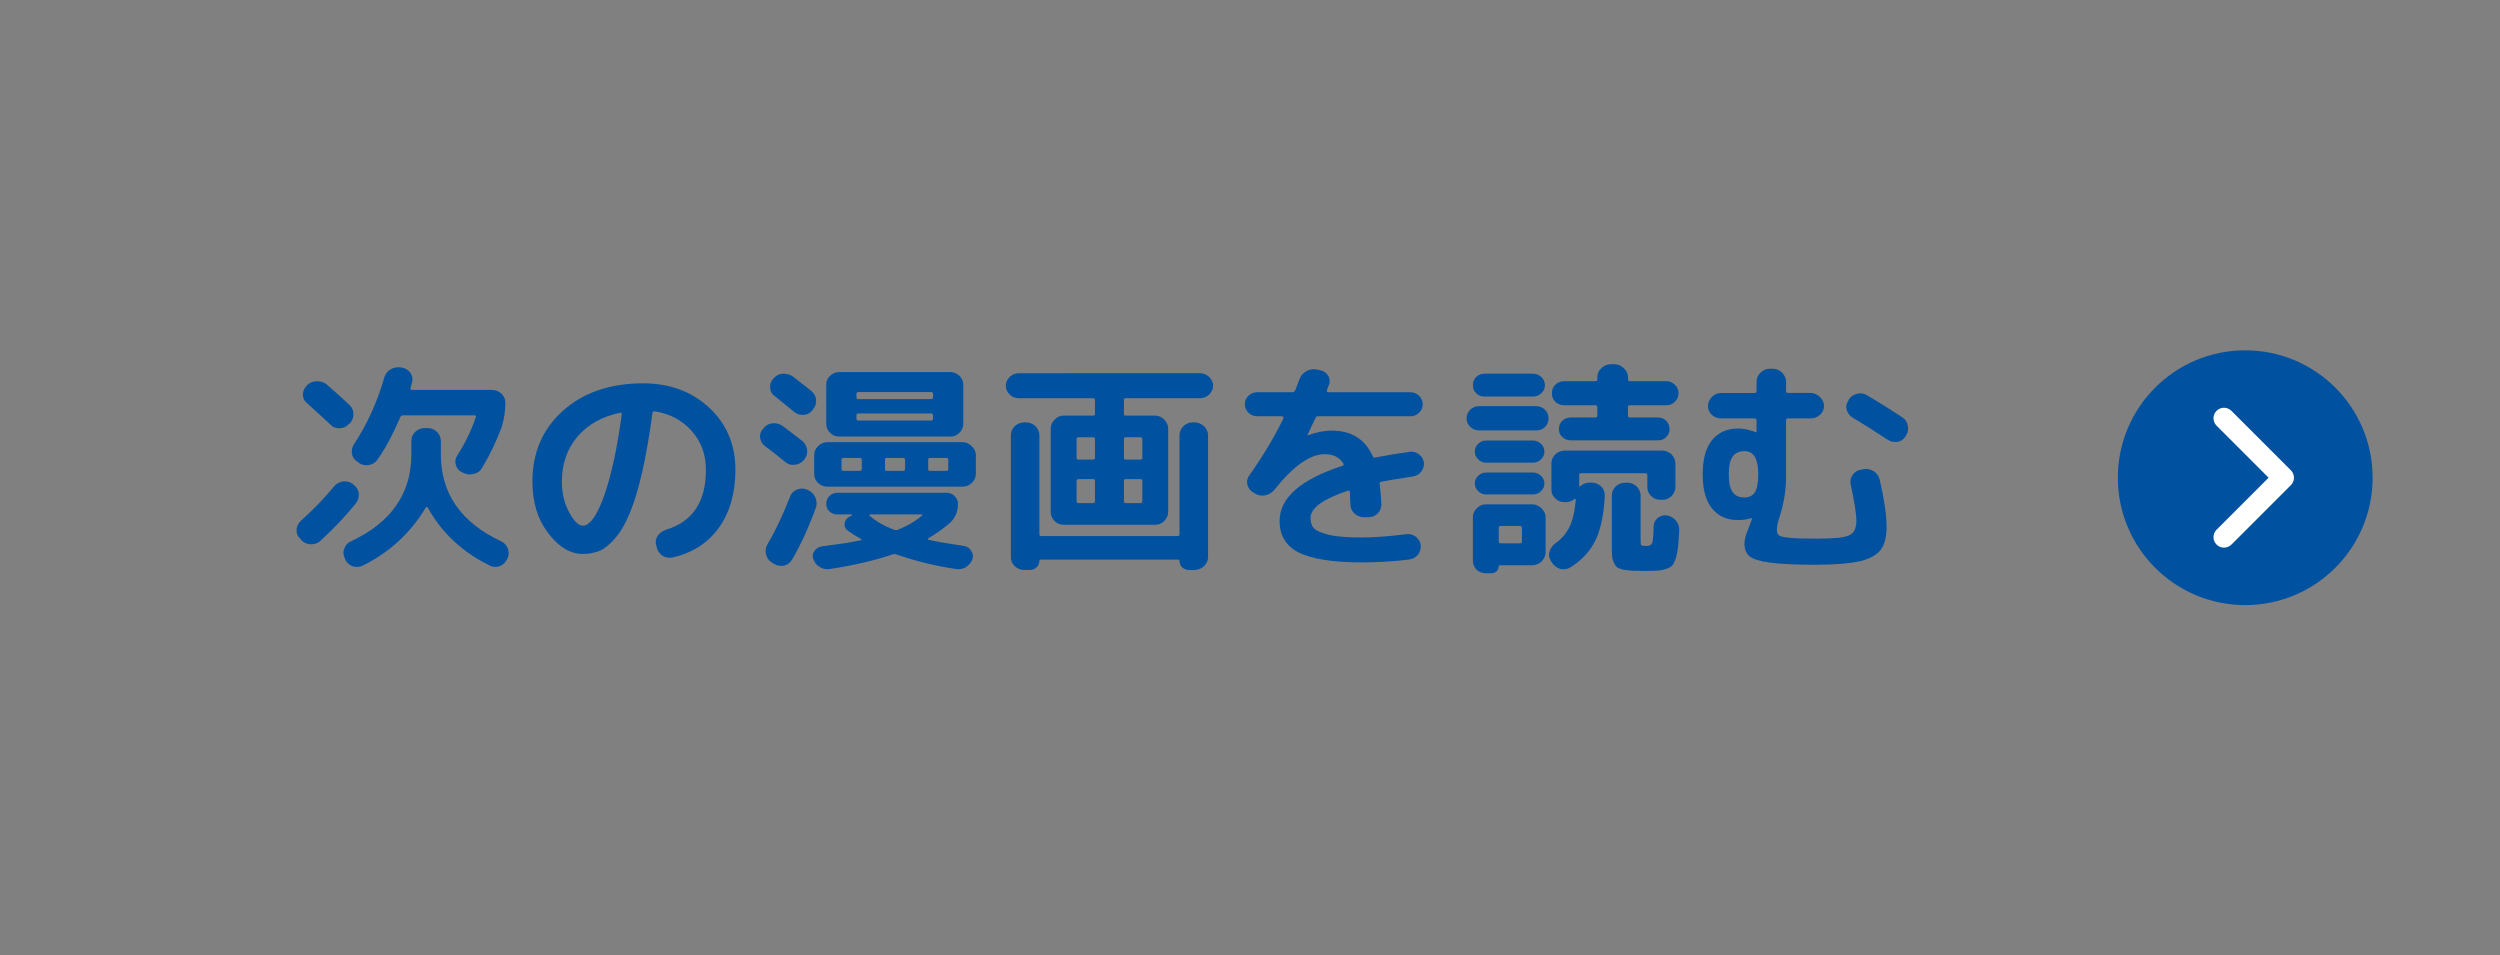
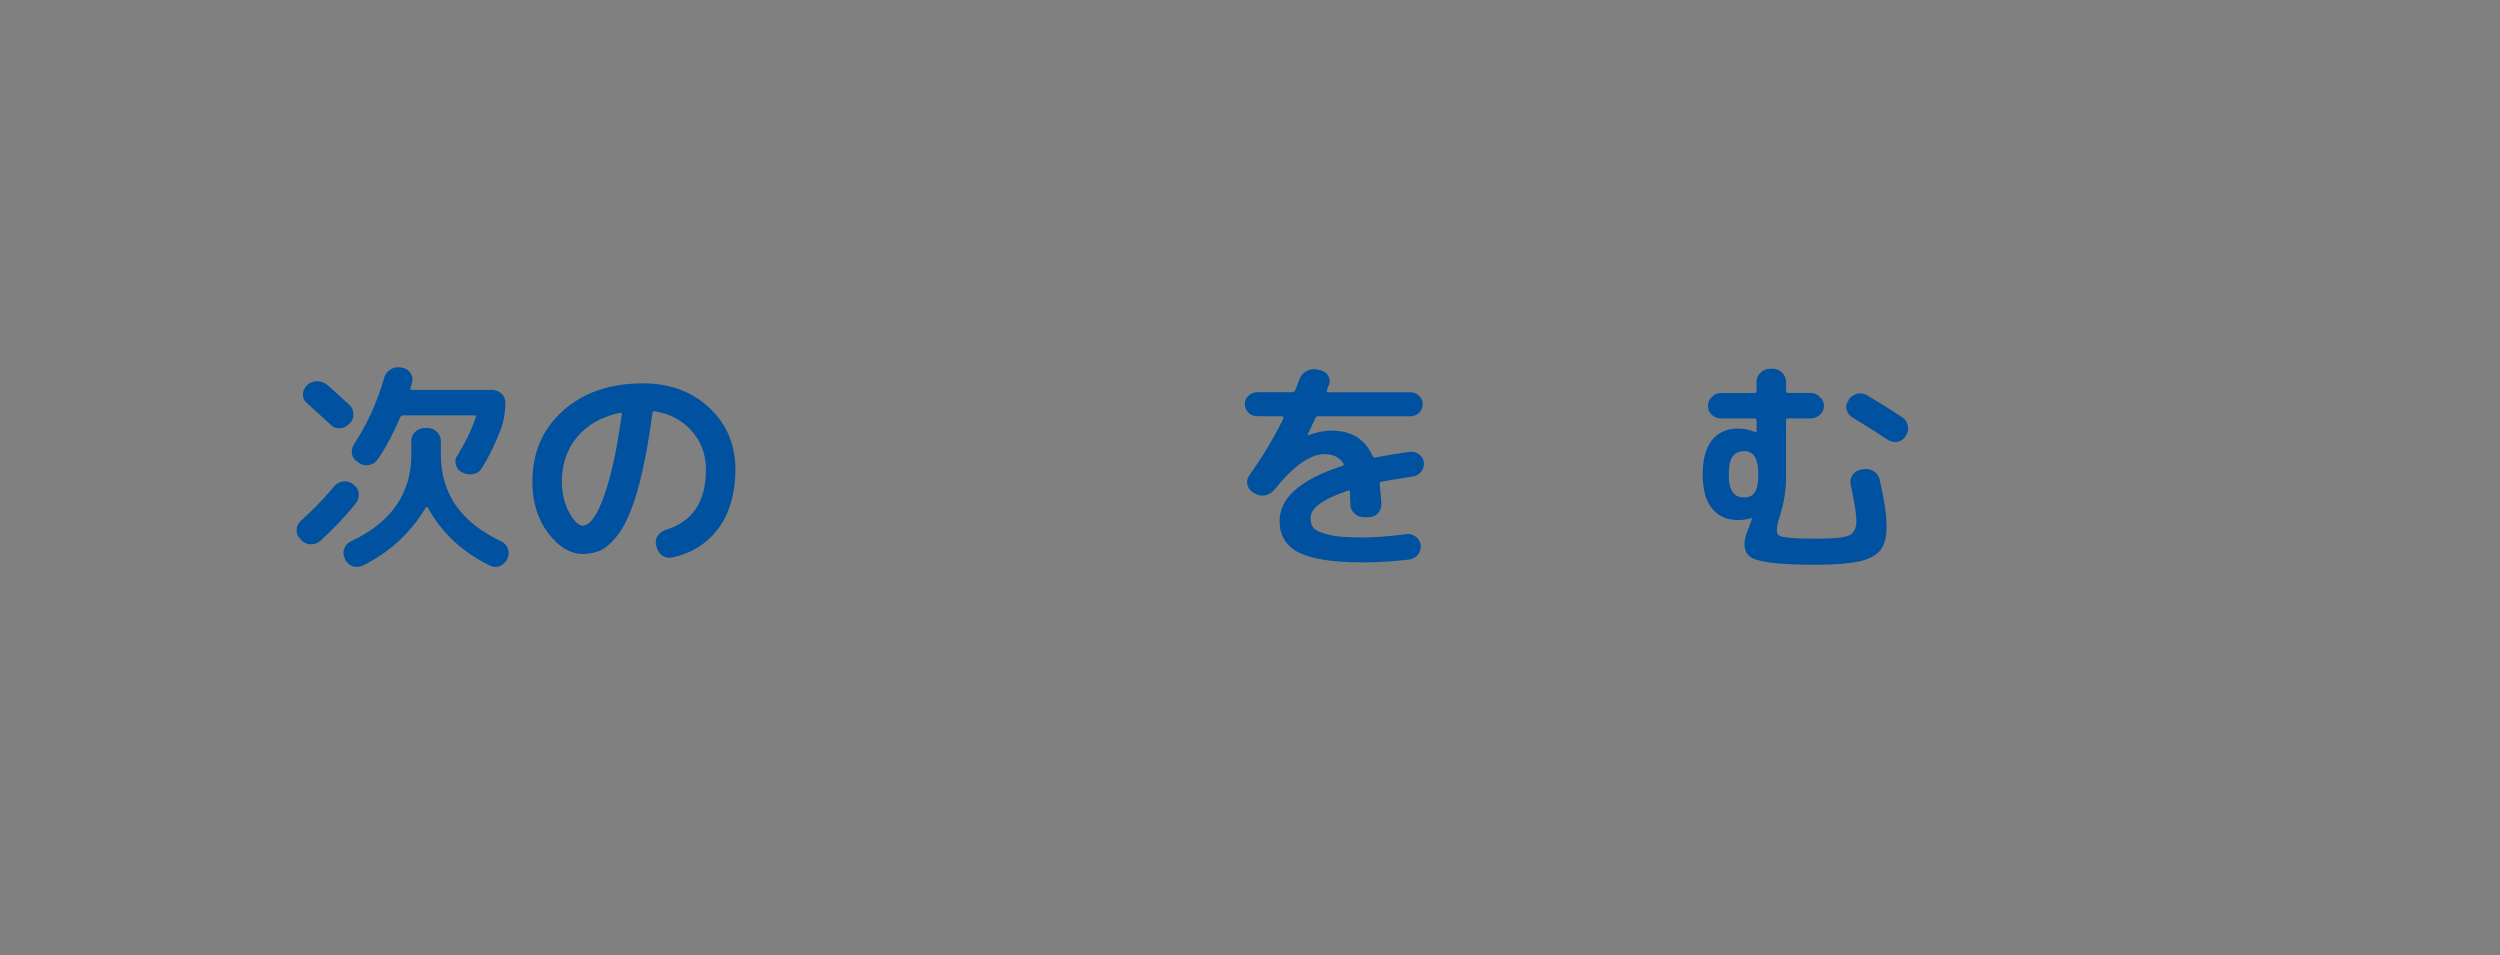
<svg xmlns="http://www.w3.org/2000/svg" version="1.1" id="レイヤー_2" x="0px" y="0px" width="157px" height="60px" viewBox="0 0 157 60" enable-background="new 0 0 157 60" xml:space="preserve">
  <rect x="0" y="0" width="157" height="60" fill="#808080" stroke="none" />
  <g>
    <path fill="#00519F" d="M22.541,29.069c0.182,0.133,0.395,0.177,0.637,0.133c0.228-0.044,0.41-0.163,0.531-0.34   c0.516-0.739,0.986-1.625,1.426-2.66c0.03-0.074,0.091-0.118,0.182-0.118h4.492c0.061,0,0.091,0.044,0.076,0.104   c-0.289,0.857-0.683,1.655-1.169,2.424c-0.121,0.177-0.151,0.369-0.091,0.576s0.182,0.37,0.364,0.458l0.091,0.044   c0.212,0.104,0.425,0.133,0.653,0.074c0.228-0.044,0.41-0.163,0.531-0.369c0.456-0.739,0.865-1.582,1.229-2.542   c0.152-0.473,0.243-0.99,0.243-1.581c0-0.207-0.091-0.399-0.243-0.547c-0.167-0.148-0.364-0.236-0.592-0.236h-5.038   c-0.076,0-0.106-0.044-0.076-0.133c0-0.029,0.015-0.088,0.046-0.177c0.015-0.074,0.03-0.133,0.045-0.177   c0.061-0.207,0.015-0.399-0.106-0.591c-0.136-0.177-0.318-0.295-0.531-0.325l-0.091-0.015c-0.228-0.029-0.44,0.015-0.637,0.133   s-0.319,0.295-0.379,0.502c-0.44,1.537-1.078,2.94-1.897,4.182c-0.122,0.177-0.167,0.384-0.137,0.591   c0.03,0.222,0.152,0.399,0.349,0.518L22.541,29.069L22.541,29.069z M27.685,28.536v-0.842c0-0.222-0.091-0.414-0.243-0.576   c-0.167-0.148-0.364-0.236-0.577-0.236h-0.197c-0.228,0-0.425,0.088-0.592,0.236c-0.167,0.163-0.243,0.354-0.243,0.576v0.842   c0,2.453-1.26,4.271-3.779,5.453c-0.212,0.089-0.349,0.236-0.425,0.443c-0.091,0.207-0.076,0.399,0.015,0.606l0.03,0.089   c0.091,0.207,0.243,0.34,0.455,0.428c0.213,0.074,0.425,0.059,0.638-0.029c0.819-0.399,1.578-0.917,2.261-1.537   c0.683-0.635,1.245-1.33,1.7-2.098c0.045-0.059,0.091-0.074,0.137-0.015c0.88,1.596,2.185,2.808,3.915,3.65   c0.197,0.088,0.395,0.104,0.607,0.029c0.197-0.088,0.349-0.222,0.456-0.428l0.045-0.089c0.076-0.207,0.076-0.399,0-0.606   c-0.091-0.207-0.228-0.354-0.425-0.443C28.945,32.807,27.685,30.99,27.685,28.536L27.685,28.536z M19.901,23.941   c-0.243,0-0.44,0.089-0.607,0.236l-0.03,0.044c-0.167,0.163-0.243,0.354-0.243,0.562c0,0.222,0.091,0.399,0.258,0.532   c0.683,0.621,1.168,1.064,1.457,1.33c0.152,0.178,0.349,0.251,0.577,0.251c0.212,0,0.41-0.074,0.577-0.251l0.076-0.059   c0.151-0.147,0.228-0.34,0.228-0.576c0-0.222-0.076-0.414-0.228-0.562c-0.546-0.502-1.032-0.946-1.442-1.3   C20.341,24,20.143,23.941,19.901,23.941L19.901,23.941z M19.536,34.182c0.228,0,0.425-0.074,0.592-0.222   c0.865-0.798,1.624-1.596,2.261-2.409c0.121-0.177,0.167-0.384,0.137-0.605c-0.031-0.207-0.152-0.384-0.334-0.518l-0.045-0.044   c-0.197-0.133-0.41-0.178-0.623-0.148c-0.228,0.044-0.41,0.148-0.546,0.31c-0.577,0.709-1.275,1.434-2.094,2.172   c-0.167,0.163-0.258,0.355-0.258,0.562c-0.015,0.222,0.061,0.399,0.228,0.547l0.076,0.104   C19.096,34.093,19.294,34.182,19.536,34.182L19.536,34.182z" />
    <path fill="#00519F" d="M39.021,25.936c0.03,0.029,0.03,0.044,0.03,0.074c-0.152,1.064-0.304,2.01-0.486,2.837   c-0.182,0.842-0.364,1.507-0.531,2.01c-0.167,0.502-0.334,0.931-0.516,1.271s-0.349,0.576-0.501,0.694   c-0.151,0.133-0.288,0.192-0.41,0.192c-0.273,0-0.562-0.281-0.865-0.842c-0.304-0.562-0.456-1.197-0.456-1.921   c0-1.108,0.319-2.054,0.971-2.823c0.653-0.768,1.548-1.271,2.686-1.507C38.975,25.921,38.991,25.921,39.021,25.936L39.021,25.936z    M37.686,34.581c0.318-0.148,0.637-0.414,0.971-0.813c0.334-0.384,0.622-0.901,0.895-1.552c0.273-0.65,0.531-1.492,0.774-2.556   c0.243-1.064,0.456-2.306,0.653-3.739c0.015-0.074,0.061-0.103,0.152-0.088c0.94,0.148,1.714,0.562,2.306,1.227   c0.592,0.665,0.896,1.478,0.896,2.438c0,2.01-0.834,3.266-2.504,3.768c-0.212,0.074-0.395,0.192-0.516,0.37   c-0.122,0.177-0.167,0.369-0.106,0.576l0.03,0.133c0.045,0.236,0.167,0.399,0.349,0.546c0.182,0.119,0.395,0.163,0.637,0.119   c1.214-0.266,2.185-0.872,2.898-1.833c0.698-0.961,1.062-2.188,1.062-3.68c0-1.567-0.546-2.867-1.639-3.887   c-1.092-1.02-2.489-1.537-4.158-1.537c-2.064,0-3.749,0.577-5.023,1.714c-1.29,1.153-1.927,2.63-1.927,4.463   c0,1.271,0.319,2.35,0.986,3.222c0.667,0.887,1.396,1.315,2.185,1.315C37.003,34.788,37.352,34.714,37.686,34.581L37.686,34.581z" />
-     <path fill="#00519F" d="M52.709,23.365c-0.228,0-0.425,0.088-0.577,0.236c-0.167,0.147-0.243,0.34-0.243,0.547v2.468   c0,0.222,0.076,0.414,0.243,0.562c0.152,0.163,0.349,0.236,0.577,0.236h1.078h5.903c0.212,0,0.41-0.074,0.562-0.236   c0.152-0.148,0.243-0.34,0.243-0.562v-2.468c0-0.207-0.091-0.399-0.243-0.547c-0.151-0.148-0.349-0.236-0.562-0.236H52.709   L52.709,23.365z M58.49,26.408h-4.598c-0.076,0-0.106-0.044-0.106-0.133v-0.177c0-0.089,0.03-0.133,0.106-0.133h4.598   c0.061,0,0.106,0.044,0.106,0.133v0.177C58.597,26.364,58.552,26.408,58.49,26.408L58.49,26.408z M58.49,25.064h-4.598   c-0.076,0-0.106-0.044-0.106-0.133v-0.177c0-0.089,0.03-0.133,0.106-0.133h4.598c0.061,0,0.106,0.044,0.106,0.133v0.177   C58.597,25.019,58.552,25.064,58.49,25.064L58.49,25.064z M51.966,27.768c-0.228,0-0.425,0.088-0.592,0.251   c-0.167,0.163-0.243,0.354-0.243,0.562v1.182c0,0.222,0.076,0.414,0.243,0.562c0.167,0.163,0.364,0.237,0.592,0.237h0.88h7.603   c0.212,0,0.41-0.074,0.577-0.237c0.167-0.147,0.258-0.34,0.258-0.562v-1.182c0-0.207-0.091-0.399-0.258-0.562   s-0.364-0.251-0.577-0.251H51.966L51.966,27.768z M53.984,29.571h-1.001c-0.091,0-0.137-0.03-0.137-0.118v-0.577   c0-0.074,0.045-0.118,0.137-0.118h1.001c0.091,0,0.137,0.044,0.137,0.118v0.577C54.12,29.541,54.074,29.571,53.984,29.571   L53.984,29.571z M56.715,29.571h-1.032c-0.076,0-0.106-0.03-0.106-0.118v-0.577c0-0.074,0.03-0.118,0.106-0.118h1.032   c0.076,0,0.122,0.044,0.122,0.118v0.577C56.837,29.541,56.791,29.571,56.715,29.571L56.715,29.571z M59.431,29.571h-1.017   c-0.091,0-0.122-0.03-0.122-0.118v-0.577c0-0.074,0.03-0.118,0.122-0.118h1.017c0.076,0,0.122,0.044,0.122,0.118v0.577   C59.553,29.541,59.507,29.571,59.431,29.571L59.431,29.571z M51.601,34.315c-0.197,0.03-0.349,0.133-0.456,0.295   c-0.121,0.148-0.136,0.325-0.061,0.518c0.076,0.207,0.212,0.369,0.41,0.487c0.182,0.119,0.395,0.148,0.622,0.119   c1.548-0.237,2.853-0.547,3.931-0.917c0.076-0.029,0.151-0.029,0.243,0c1.138,0.399,2.382,0.709,3.733,0.917   c0.212,0.029,0.425,0,0.622-0.104c0.197-0.133,0.334-0.296,0.425-0.502c0.061-0.192,0.03-0.37-0.076-0.532   c-0.106-0.177-0.258-0.281-0.455-0.31c-0.986-0.148-1.715-0.266-2.201-0.384c-0.076-0.03-0.091-0.059-0.03-0.104   c0.546-0.325,1.017-0.665,1.381-0.99c0.304-0.295,0.471-0.68,0.471-1.182c0-0.177-0.076-0.34-0.212-0.473   c-0.137-0.133-0.304-0.207-0.486-0.207h-6.874c-0.197,0-0.364,0.074-0.501,0.207c-0.137,0.133-0.197,0.296-0.197,0.488   c0,0.192,0.061,0.354,0.197,0.473c0.137,0.133,0.304,0.192,0.501,0.192h0.91c0,0,0.015,0.015,0.015,0.03   c0,0.015-0.015,0.029-0.015,0.029l-0.136,0.074c-0.182,0.089-0.289,0.237-0.319,0.414c-0.03,0.192,0.03,0.34,0.182,0.458   c0.243,0.177,0.516,0.354,0.85,0.532c0.046,0.044,0.031,0.074-0.03,0.088C53.346,34.078,52.527,34.197,51.601,34.315L51.601,34.315   z M57.868,32.305c0.061,0,0.076,0.03,0.03,0.074c-0.41,0.355-0.911,0.65-1.502,0.887c-0.091,0.03-0.167,0.03-0.258,0   c-0.622-0.236-1.123-0.532-1.518-0.872c-0.03-0.015-0.03-0.03-0.015-0.059c0-0.015,0.015-0.03,0.045-0.03H57.868L57.868,32.305z    M49.871,25.862c0.167,0.148,0.364,0.207,0.592,0.192s0.41-0.104,0.546-0.281l0.045-0.059c0.152-0.177,0.212-0.37,0.197-0.591   c-0.015-0.207-0.106-0.399-0.289-0.562c-0.425-0.34-0.819-0.65-1.184-0.931c-0.197-0.118-0.41-0.177-0.637-0.163   c-0.243,0.03-0.425,0.133-0.577,0.311l-0.015,0.015c-0.152,0.177-0.212,0.37-0.182,0.577c0.015,0.222,0.122,0.399,0.304,0.517   C49.234,25.344,49.628,25.67,49.871,25.862L49.871,25.862z M49.31,29.01c0.167,0.147,0.364,0.207,0.592,0.177   c0.212-0.015,0.41-0.104,0.562-0.281l0.045-0.044c0.137-0.177,0.197-0.369,0.182-0.591c-0.03-0.222-0.122-0.414-0.289-0.562   c-0.395-0.311-0.819-0.636-1.274-0.976c-0.197-0.118-0.41-0.177-0.637-0.148c-0.228,0.03-0.41,0.133-0.546,0.311l-0.015,0.015   c-0.152,0.177-0.228,0.37-0.197,0.577c0.03,0.222,0.136,0.399,0.318,0.532C48.414,28.285,48.839,28.625,49.31,29.01L49.31,29.01z    M48.187,34.197c-0.106,0.192-0.137,0.399-0.076,0.621c0.045,0.207,0.167,0.384,0.349,0.502l0.152,0.089   c0.182,0.118,0.379,0.147,0.607,0.118c0.228-0.059,0.395-0.177,0.516-0.37c0.577-0.99,1.078-2.098,1.518-3.325   c0.061-0.207,0.03-0.414-0.061-0.621c-0.106-0.207-0.258-0.354-0.471-0.443l-0.061-0.029c-0.212-0.089-0.41-0.074-0.622,0.015   c-0.213,0.089-0.349,0.236-0.425,0.443C49.173,32.32,48.703,33.324,48.187,34.197L48.187,34.197z" />
-     <path fill="#00519F" d="M68.658,25.005c0.061,0,0.106,0.044,0.106,0.133v0.843c0,0.088-0.045,0.118-0.106,0.118h-1.852   c-0.228,0-0.425,0.088-0.577,0.251c-0.167,0.163-0.243,0.355-0.243,0.562v5.231c0,0.222,0.076,0.414,0.243,0.576   c0.152,0.163,0.349,0.237,0.577,0.237h0.804h4.932c0.212,0,0.41-0.074,0.577-0.237c0.152-0.162,0.243-0.354,0.243-0.576v-5.231   c0-0.207-0.091-0.399-0.243-0.562c-0.167-0.163-0.364-0.251-0.577-0.251h-1.852c-0.076,0-0.106-0.03-0.106-0.118v-0.843   c0-0.088,0.03-0.133,0.106-0.133h4.689c0.213,0,0.395-0.074,0.562-0.236c0.152-0.148,0.243-0.34,0.243-0.547   s-0.091-0.384-0.243-0.547c-0.167-0.148-0.349-0.236-0.562-0.236H63.969c-0.212,0-0.41,0.088-0.561,0.236   c-0.167,0.163-0.243,0.34-0.243,0.547s0.076,0.399,0.243,0.547c0.151,0.163,0.349,0.236,0.561,0.236H68.658L68.658,25.005z    M68.658,31.595h-0.926c-0.091,0-0.122-0.044-0.122-0.133v-1.271c0-0.059,0.03-0.104,0.122-0.104h0.926   c0.061,0,0.106,0.044,0.106,0.104v1.271C68.764,31.551,68.719,31.595,68.658,31.595L68.658,31.595z M68.658,28.862h-0.926   c-0.091,0-0.122-0.029-0.122-0.118v-1.167c0-0.074,0.03-0.118,0.122-0.118h0.926c0.061,0,0.106,0.044,0.106,0.118v1.167   C68.764,28.832,68.719,28.862,68.658,28.862L68.658,28.862z M70.691,27.458h0.926c0.076,0,0.122,0.044,0.122,0.118v1.167   c0,0.089-0.046,0.118-0.122,0.118h-0.926c-0.076,0-0.106-0.029-0.106-0.118v-1.167C70.585,27.502,70.615,27.458,70.691,27.458   L70.691,27.458z M70.691,30.088h0.926c0.076,0,0.122,0.044,0.122,0.104v1.271c0,0.088-0.046,0.133-0.122,0.133h-0.926   c-0.076,0-0.106-0.044-0.106-0.133v-1.271C70.585,30.133,70.615,30.088,70.691,30.088L70.691,30.088z M64.318,26.527   c-0.228,0-0.425,0.089-0.592,0.237c-0.167,0.162-0.243,0.354-0.243,0.576v7.655c0,0.207,0.076,0.399,0.243,0.562   c0.167,0.148,0.364,0.237,0.592,0.237h0.379c0.152,0,0.273-0.059,0.395-0.163c0.122-0.118,0.182-0.251,0.182-0.414   c0-0.059,0.03-0.074,0.091-0.074h8.619c0.061,0,0.091,0.015,0.091,0.074c0,0.163,0.045,0.296,0.167,0.414   c0.121,0.104,0.258,0.163,0.41,0.163h0.379c0.212,0,0.41-0.089,0.577-0.237c0.167-0.163,0.258-0.354,0.258-0.562V27.34   c0-0.222-0.091-0.414-0.258-0.576c-0.167-0.148-0.364-0.237-0.577-0.237h-0.137c-0.228,0-0.425,0.089-0.577,0.237   c-0.167,0.162-0.243,0.354-0.243,0.576v6.207c0,0.089-0.046,0.118-0.137,0.118H65.41c-0.091,0-0.137-0.029-0.137-0.118V27.34   c0-0.222-0.091-0.414-0.243-0.576c-0.167-0.148-0.364-0.237-0.577-0.237H64.318L64.318,26.527z" />
    <path fill="#00519F" d="M80.525,26.142c0.03,0,0.045,0.015,0.061,0.044c0.015,0.03,0.015,0.059,0.015,0.089   c-0.562,1.152-1.274,2.35-2.14,3.576c-0.136,0.192-0.182,0.384-0.121,0.591c0.045,0.207,0.167,0.369,0.349,0.473l0.121,0.074   c0.182,0.119,0.395,0.163,0.637,0.119c0.228-0.044,0.425-0.163,0.577-0.34c1.184-1.492,2.246-2.246,3.157-2.246   c0.562,0,0.956,0.207,1.184,0.591c0.03,0.088,0.015,0.133-0.076,0.147c-2.625,0.857-3.93,2.01-3.93,3.458   c0,0.902,0.395,1.567,1.199,1.98c0.804,0.399,2.125,0.621,3.961,0.621c0.986,0,1.973-0.059,2.959-0.177   c0.228-0.03,0.41-0.118,0.562-0.295c0.137-0.178,0.197-0.37,0.182-0.606c-0.03-0.207-0.122-0.384-0.304-0.532   c-0.182-0.133-0.379-0.192-0.592-0.163c-1.153,0.148-2.079,0.207-2.807,0.207c-0.88,0-1.563-0.044-2.049-0.163   c-0.485-0.118-0.804-0.251-0.956-0.414s-0.212-0.384-0.212-0.65c0-0.621,0.774-1.182,2.352-1.714   c0.076-0.015,0.122,0.015,0.122,0.089c0,0.266,0.015,0.532,0.03,0.783c0,0.222,0.091,0.414,0.258,0.562   c0.167,0.163,0.364,0.236,0.592,0.236h0.289c0.212,0,0.41-0.074,0.577-0.236c0.152-0.163,0.228-0.354,0.228-0.576   c-0.015-0.34-0.045-0.769-0.106-1.271c-0.031-0.074,0.015-0.118,0.106-0.148c0.455-0.088,1.108-0.192,1.958-0.325   c0.212-0.029,0.395-0.118,0.531-0.295c0.137-0.163,0.197-0.354,0.182-0.576c-0.03-0.207-0.122-0.384-0.304-0.518   c-0.182-0.133-0.364-0.192-0.577-0.163c-0.667,0.089-1.381,0.207-2.155,0.355c-0.091,0.029-0.152,0-0.182-0.089   c-0.485-1.064-1.335-1.596-2.58-1.596c-0.486,0-0.971,0.103-1.487,0.295h-0.015c-0.015,0-0.015,0-0.015-0.015   c0.182-0.399,0.349-0.754,0.501-1.064c0.015-0.074,0.076-0.119,0.167-0.119h5.797c0.212,0,0.395-0.074,0.546-0.222   c0.152-0.147,0.228-0.325,0.228-0.532s-0.076-0.384-0.228-0.532c-0.151-0.147-0.333-0.222-0.546-0.222h-5.16   c-0.076,0-0.106-0.044-0.076-0.133c0-0.015,0.016-0.059,0.046-0.148c0.03-0.088,0.061-0.147,0.091-0.207   c0.061-0.192,0.045-0.37-0.061-0.547c-0.106-0.177-0.258-0.281-0.471-0.34l-0.258-0.059c-0.243-0.03-0.455,0-0.652,0.118   c-0.212,0.118-0.349,0.295-0.425,0.502l-0.258,0.68c-0.045,0.089-0.106,0.133-0.167,0.133h-2.215c-0.228,0-0.41,0.074-0.562,0.222   c-0.152,0.148-0.228,0.325-0.228,0.532s0.076,0.384,0.228,0.532c0.152,0.148,0.334,0.222,0.562,0.222H80.525L80.525,26.142z" />
-     <path fill="#00519F" d="M102.362,23.941c-0.091,0-0.122-0.03-0.122-0.118v-0.133c0-0.207-0.091-0.399-0.258-0.562   s-0.364-0.251-0.577-0.251h-0.258c-0.228,0-0.425,0.088-0.592,0.251c-0.167,0.163-0.243,0.355-0.243,0.562v0.133   c0,0.088-0.045,0.118-0.121,0.118h-1.973c-0.212,0-0.395,0.074-0.546,0.222c-0.152,0.148-0.213,0.325-0.213,0.532   c0,0.207,0.061,0.384,0.213,0.532c0.151,0.148,0.333,0.222,0.546,0.222h1.973c0.076,0,0.121,0.044,0.121,0.118v0.532   c0,0.088-0.045,0.118-0.121,0.118h-1.548c-0.213,0-0.379,0.074-0.531,0.207c-0.152,0.148-0.212,0.311-0.212,0.518   c0,0.207,0.061,0.369,0.212,0.502c0.152,0.147,0.318,0.207,0.531,0.207h5.478c0.212,0,0.379-0.059,0.516-0.207   c0.136-0.133,0.212-0.296,0.212-0.502c0-0.207-0.076-0.37-0.212-0.518c-0.137-0.133-0.304-0.207-0.516-0.207h-1.76   c-0.091,0-0.122-0.03-0.122-0.118v-0.532c0-0.074,0.03-0.118,0.122-0.118h2.292c0.212,0,0.379-0.074,0.531-0.222   c0.152-0.148,0.228-0.325,0.228-0.532c0-0.207-0.076-0.384-0.228-0.532c-0.151-0.148-0.318-0.222-0.531-0.222H102.362   L102.362,23.941z M97.475,35.349c0.121,0.177,0.288,0.31,0.516,0.384c0.228,0.044,0.44,0.015,0.637-0.104   c0.698-0.443,1.229-1.005,1.563-1.685c0.333-0.68,0.531-1.625,0.592-2.837c0-0.207-0.076-0.399-0.228-0.562   c-0.167-0.147-0.364-0.236-0.577-0.236h-0.151c-0.243,0-0.425,0.074-0.577,0.222c-0.03,0.03-0.046,0.03-0.061,0.015   c-0.015,0-0.015-0.015-0.015-0.029v-0.68c0-0.074,0.03-0.118,0.122-0.118h4.037c0.076,0,0.121,0.044,0.121,0.118v0.753   c0,0.222,0.076,0.414,0.243,0.562c0.151,0.163,0.349,0.237,0.577,0.237h0.121c0.212,0,0.41-0.074,0.577-0.237   c0.152-0.147,0.243-0.34,0.243-0.562v-1.478c0-0.222-0.091-0.414-0.243-0.577c-0.167-0.147-0.364-0.236-0.577-0.236h-6.13   c-0.243,0-0.44,0.089-0.592,0.236c-0.167,0.163-0.243,0.355-0.243,0.577v1.625c0,0.222,0.076,0.414,0.243,0.562   c0.151,0.163,0.349,0.236,0.592,0.236h0.076c0.182,0,0.364-0.059,0.531-0.192c0.015-0.015,0.03-0.015,0.061-0.015   c0.015,0,0.03,0.015,0.03,0.029c-0.061,0.739-0.197,1.315-0.395,1.729c-0.212,0.429-0.516,0.783-0.911,1.049   c-0.182,0.148-0.288,0.31-0.349,0.517c-0.061,0.192-0.03,0.384,0.091,0.576L97.475,35.349L97.475,35.349z M104.107,32.527   c-0.167,0.148-0.258,0.325-0.258,0.532c-0.015,0.591-0.045,0.931-0.091,1.049c-0.061,0.118-0.182,0.178-0.364,0.178   s-0.288-0.015-0.319-0.044c-0.03-0.03-0.045-0.104-0.045-0.251v-2.881c0-0.207-0.091-0.399-0.243-0.562   c-0.167-0.147-0.364-0.236-0.577-0.236h-0.152c-0.228,0-0.425,0.089-0.592,0.236c-0.167,0.163-0.243,0.355-0.243,0.562v3.118   c0,0.281,0,0.488,0.015,0.65c0,0.148,0.045,0.295,0.106,0.443c0.061,0.118,0.121,0.222,0.182,0.281   c0.061,0.059,0.182,0.104,0.364,0.163c0.182,0.03,0.364,0.059,0.562,0.074c0.182,0,0.456,0.015,0.819,0.015   c0.349,0,0.607-0.015,0.79-0.015c0.182-0.015,0.364-0.044,0.561-0.103c0.182-0.06,0.319-0.148,0.395-0.222   c0.076-0.104,0.152-0.251,0.228-0.458c0.061-0.207,0.106-0.443,0.136-0.694c0.03-0.266,0.046-0.621,0.076-1.064   c0-0.222-0.061-0.429-0.212-0.606c-0.152-0.177-0.334-0.295-0.562-0.325C104.471,32.335,104.274,32.394,104.107,32.527   L104.107,32.527z M96.276,24.901c0.197,0,0.364-0.059,0.516-0.207c0.152-0.133,0.228-0.295,0.228-0.502   c0-0.207-0.076-0.369-0.228-0.517c-0.152-0.133-0.319-0.207-0.516-0.207h-3.05c-0.213,0-0.379,0.074-0.516,0.207   c-0.152,0.148-0.212,0.311-0.212,0.517c0,0.207,0.061,0.37,0.212,0.502c0.137,0.148,0.303,0.207,0.516,0.207H96.276L96.276,24.901z    M96.473,27.029c0.212,0,0.395-0.059,0.546-0.207c0.152-0.148,0.228-0.325,0.228-0.547s-0.076-0.399-0.228-0.547   s-0.334-0.222-0.546-0.222h-3.581c-0.212,0-0.41,0.074-0.562,0.222s-0.228,0.34-0.228,0.547s0.076,0.384,0.228,0.532   c0.152,0.148,0.349,0.222,0.562,0.222H96.473L96.473,27.029z M96.276,29.054c0.182,0,0.349-0.059,0.501-0.207   c0.137-0.133,0.212-0.295,0.212-0.488c0-0.192-0.076-0.354-0.212-0.488c-0.152-0.133-0.319-0.207-0.501-0.207h-2.944   c-0.197,0-0.364,0.074-0.5,0.207c-0.152,0.133-0.213,0.296-0.213,0.488c0,0.192,0.061,0.355,0.213,0.488   c0.136,0.148,0.303,0.207,0.5,0.207H96.276L96.276,29.054z M96.276,31.049c0.182,0,0.349-0.059,0.501-0.207   c0.137-0.133,0.212-0.296,0.212-0.488c0-0.177-0.076-0.34-0.212-0.473c-0.152-0.133-0.319-0.207-0.501-0.207h-2.944   c-0.197,0-0.364,0.074-0.5,0.207c-0.152,0.133-0.213,0.295-0.213,0.473c0,0.192,0.061,0.354,0.213,0.488   c0.136,0.147,0.303,0.207,0.5,0.207H96.276L96.276,31.049z M92.725,35.778c0.152,0.133,0.349,0.222,0.577,0.222h0.349   c0.136,0,0.243-0.044,0.333-0.118c0.091-0.104,0.137-0.207,0.137-0.34c0-0.029,0.015-0.044,0.076-0.044h2.033   c0.212,0,0.41-0.088,0.577-0.236c0.167-0.177,0.258-0.37,0.258-0.576v-2.202c0-0.207-0.091-0.399-0.258-0.562   s-0.364-0.251-0.577-0.251h-2.914c-0.228,0-0.425,0.088-0.577,0.251c-0.167,0.163-0.243,0.354-0.243,0.562v2.734   C92.498,35.423,92.573,35.615,92.725,35.778L92.725,35.778z M94.258,33.029h1.199c0.076,0,0.122,0.044,0.122,0.133v0.842   c0,0.089-0.046,0.119-0.122,0.119h-1.199c-0.091,0-0.137-0.03-0.137-0.119v-0.842C94.121,33.073,94.167,33.029,94.258,33.029   L94.258,33.029z" />
    <path fill="#00519F" d="M110.419,29.793c0,0.532-0.076,0.901-0.212,1.123c-0.152,0.222-0.364,0.325-0.652,0.325   c-0.334,0-0.592-0.104-0.744-0.34c-0.167-0.222-0.243-0.591-0.243-1.108s0.076-0.887,0.243-1.123c0.152-0.222,0.41-0.34,0.744-0.34   C110.131,28.33,110.419,28.817,110.419,29.793L110.419,29.793z M109.964,32.541h0.045c0,0,0.015,0.015,0.015,0.044   c-0.045,0.133-0.121,0.354-0.243,0.665c-0.152,0.354-0.228,0.65-0.228,0.887c0,0.354,0.106,0.621,0.319,0.798   c0.212,0.177,0.652,0.311,1.305,0.399c0.638,0.089,1.624,0.133,2.929,0.133c1.184,0,2.094-0.089,2.716-0.222   c0.623-0.163,1.047-0.399,1.29-0.724s0.364-0.798,0.364-1.434c0-0.769-0.152-1.758-0.44-3c-0.061-0.207-0.182-0.384-0.379-0.502   s-0.41-0.163-0.622-0.118l-0.182,0.03c-0.228,0.044-0.395,0.163-0.516,0.34c-0.122,0.192-0.167,0.399-0.106,0.621   c0.228,1.064,0.349,1.817,0.349,2.261c0,0.458-0.152,0.754-0.455,0.902c-0.304,0.147-0.971,0.207-2.019,0.207   c-0.804,0-1.381-0.015-1.745-0.059c-0.364-0.029-0.592-0.088-0.667-0.163c-0.076-0.059-0.106-0.177-0.106-0.34   c0-0.177,0.046-0.443,0.167-0.798c0.273-0.857,0.41-1.685,0.41-2.498v-3.562c0-0.088,0.031-0.133,0.122-0.133h1.426   c0.212,0,0.41-0.074,0.577-0.222c0.167-0.148,0.258-0.34,0.258-0.562c0-0.207-0.091-0.399-0.258-0.562   c-0.167-0.163-0.364-0.251-0.577-0.251h-1.426c-0.091,0-0.122-0.044-0.122-0.133V23.97c0-0.207-0.091-0.399-0.243-0.562   c-0.167-0.163-0.364-0.251-0.577-0.251h-0.197c-0.228,0-0.425,0.088-0.592,0.251s-0.243,0.355-0.243,0.562v0.577   c0,0.088-0.045,0.133-0.122,0.133h-2.094c-0.243,0-0.44,0.089-0.592,0.251c-0.167,0.163-0.243,0.354-0.243,0.562   c0,0.222,0.076,0.414,0.243,0.562c0.152,0.147,0.349,0.222,0.592,0.222h2.094c0.076,0,0.122,0.044,0.122,0.133v0.709   c0,0.029-0.015,0.029-0.015,0.029h-0.015c-0.379-0.147-0.759-0.236-1.123-0.236c-0.713,0-1.26,0.251-1.654,0.739   c-0.395,0.502-0.577,1.212-0.577,2.143c0,0.946,0.197,1.67,0.592,2.143c0.395,0.488,0.941,0.724,1.639,0.724   C109.403,32.659,109.676,32.63,109.964,32.541L109.964,32.541z M117.263,24.827c-0.197-0.118-0.41-0.148-0.623-0.104   c-0.228,0.059-0.41,0.177-0.531,0.354l-0.015,0.059c-0.137,0.178-0.182,0.384-0.122,0.591c0.061,0.222,0.182,0.384,0.379,0.502   c0.622,0.37,1.351,0.828,2.2,1.389c0.182,0.118,0.379,0.163,0.592,0.133c0.213-0.029,0.395-0.147,0.531-0.354l0.03-0.059   c0.122-0.177,0.152-0.37,0.106-0.606c-0.045-0.222-0.152-0.399-0.334-0.517C118.902,25.832,118.174,25.374,117.263,24.827   L117.263,24.827z" />
  </g>
  <g>
-     <path id="_x25_u6955_x25_u5186_x25_u5F62" fill="#00519F" d="M149,30c0-4.418-3.582-8-8-8s-8,3.582-8,8s3.582,8,8,8   S149,34.418,149,30z" />
-     <path fill="#FFFFFF" d="M139.2,25.8c0.258-0.257,0.676-0.257,0.934,0l3.733,3.733c0.258,0.258,0.258,0.676,0,0.934l-3.733,3.733   c-0.258,0.257-0.676,0.257-0.934,0c-0.257-0.258-0.257-0.676,0-0.934L142.467,30l-3.267-3.267   C138.943,26.475,138.943,26.057,139.2,25.8z" />
-   </g>
+     </g>
</svg>